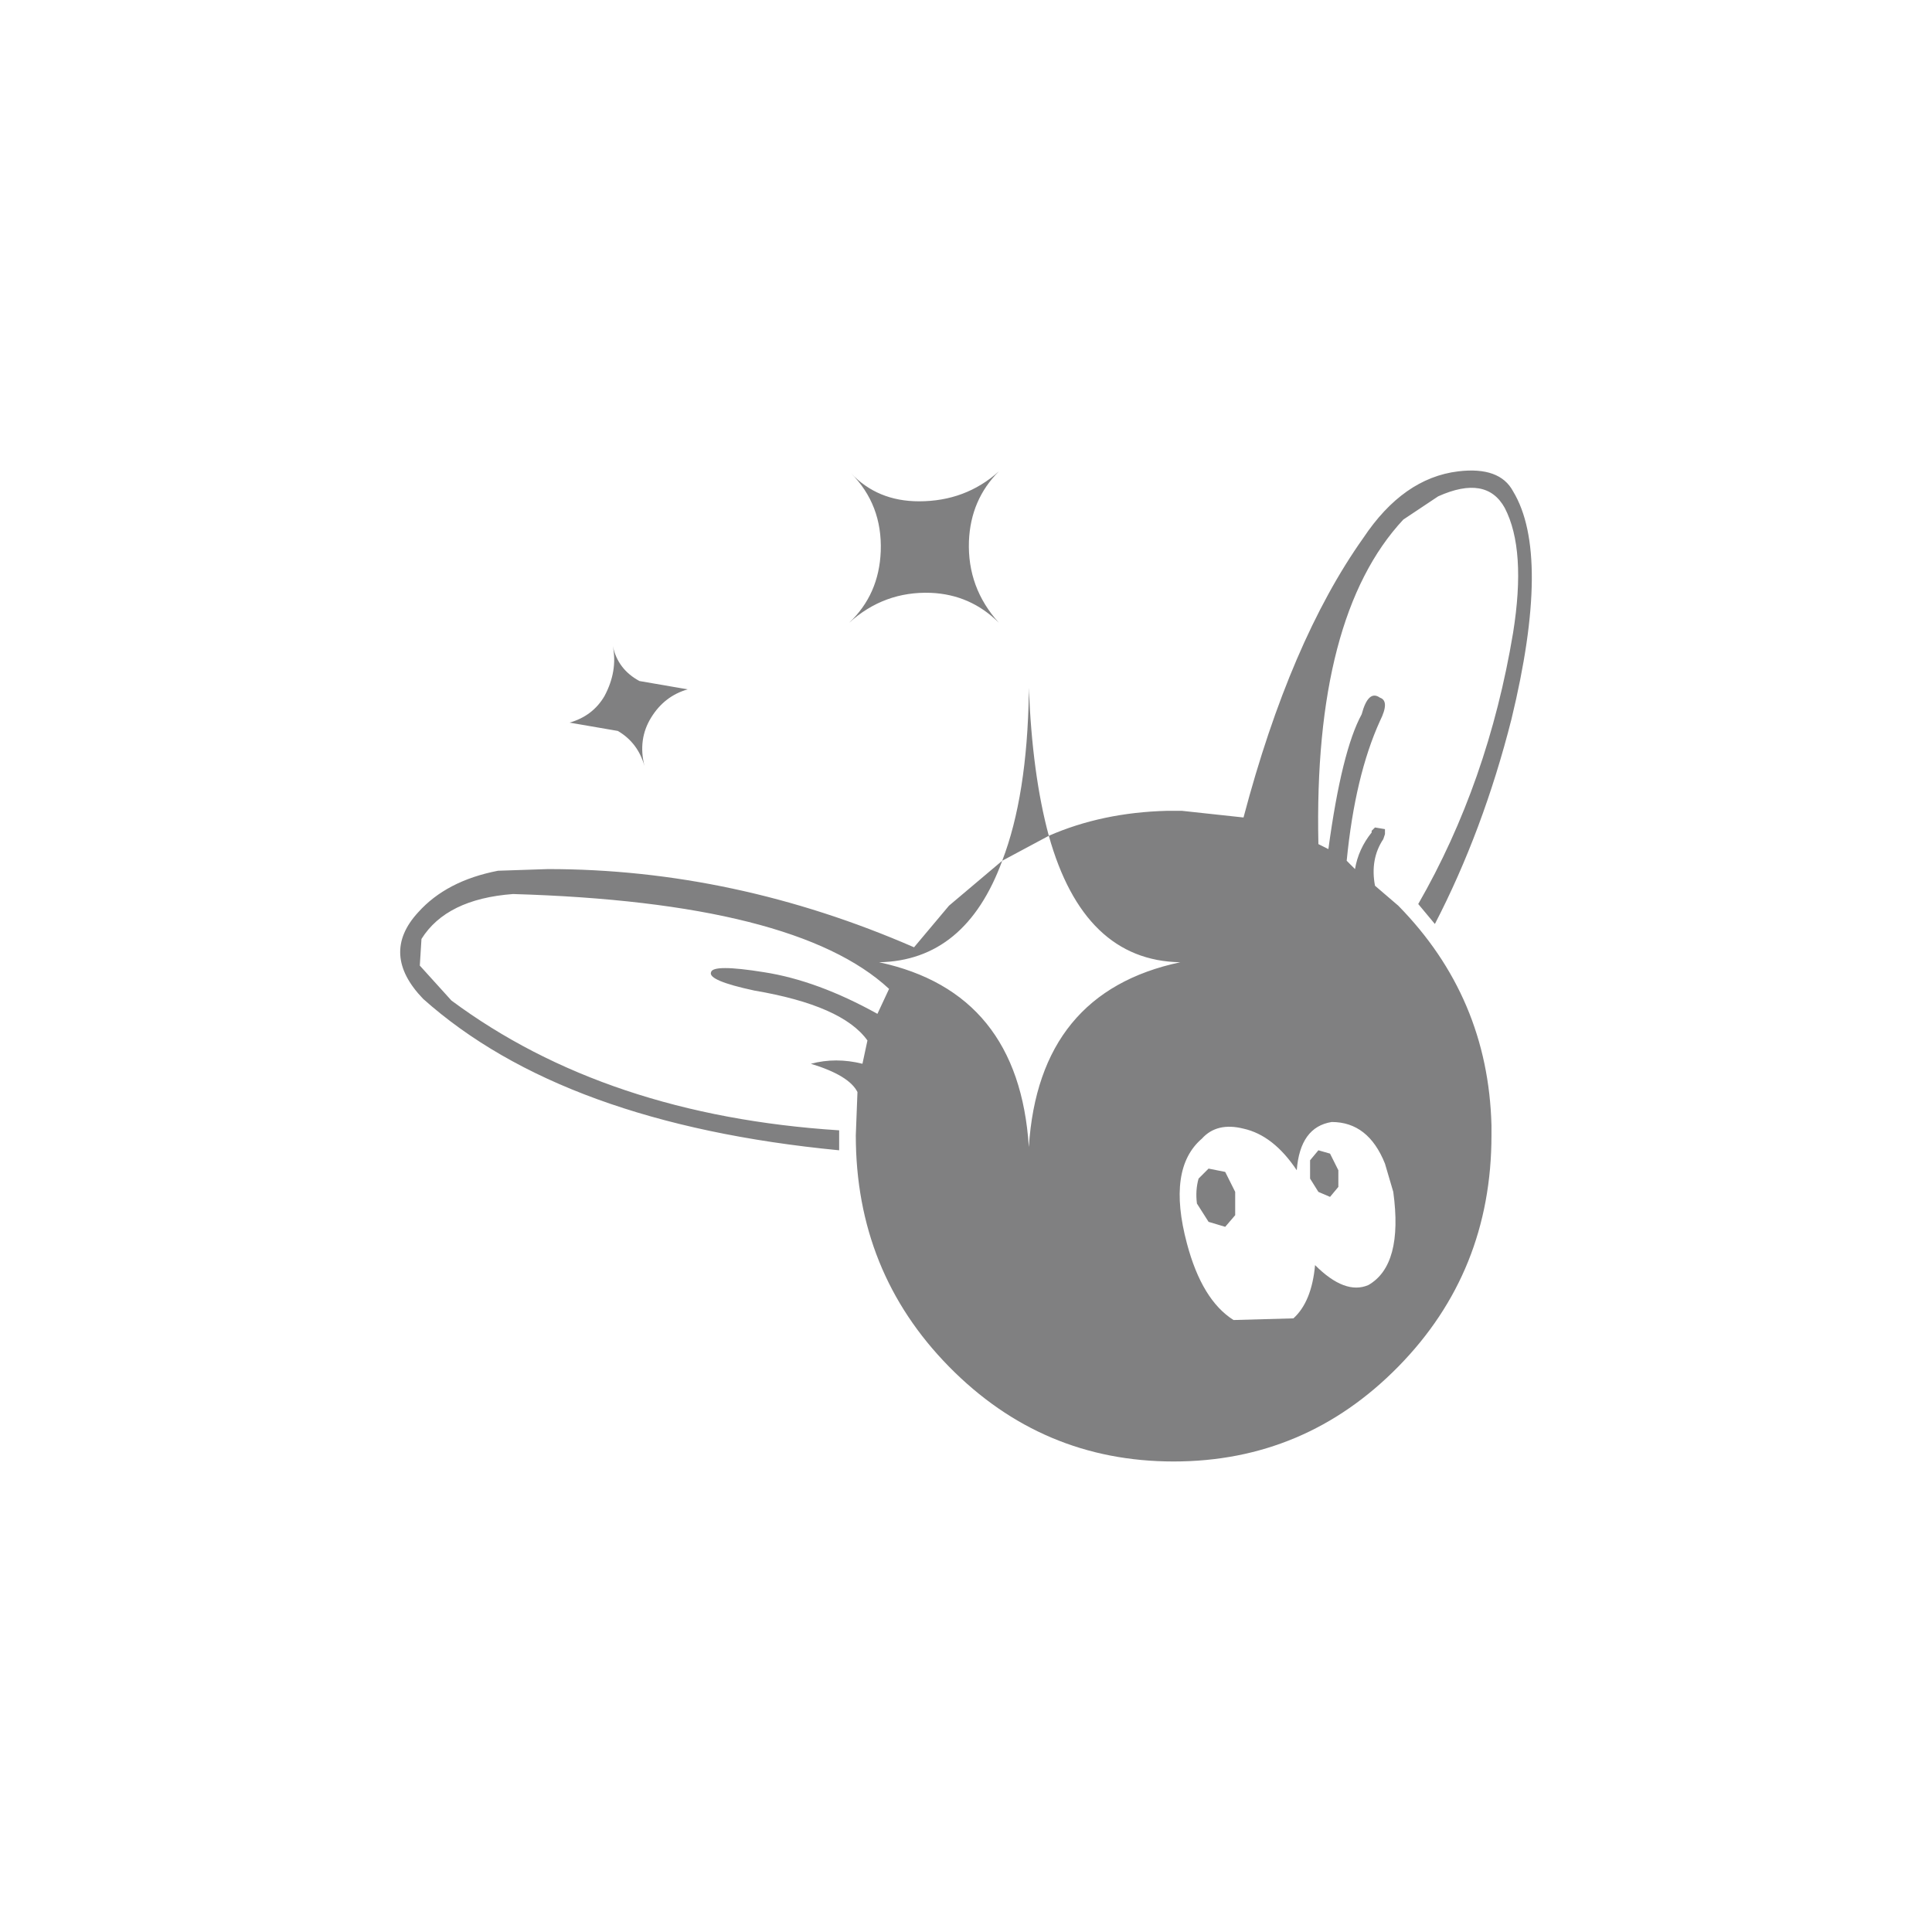
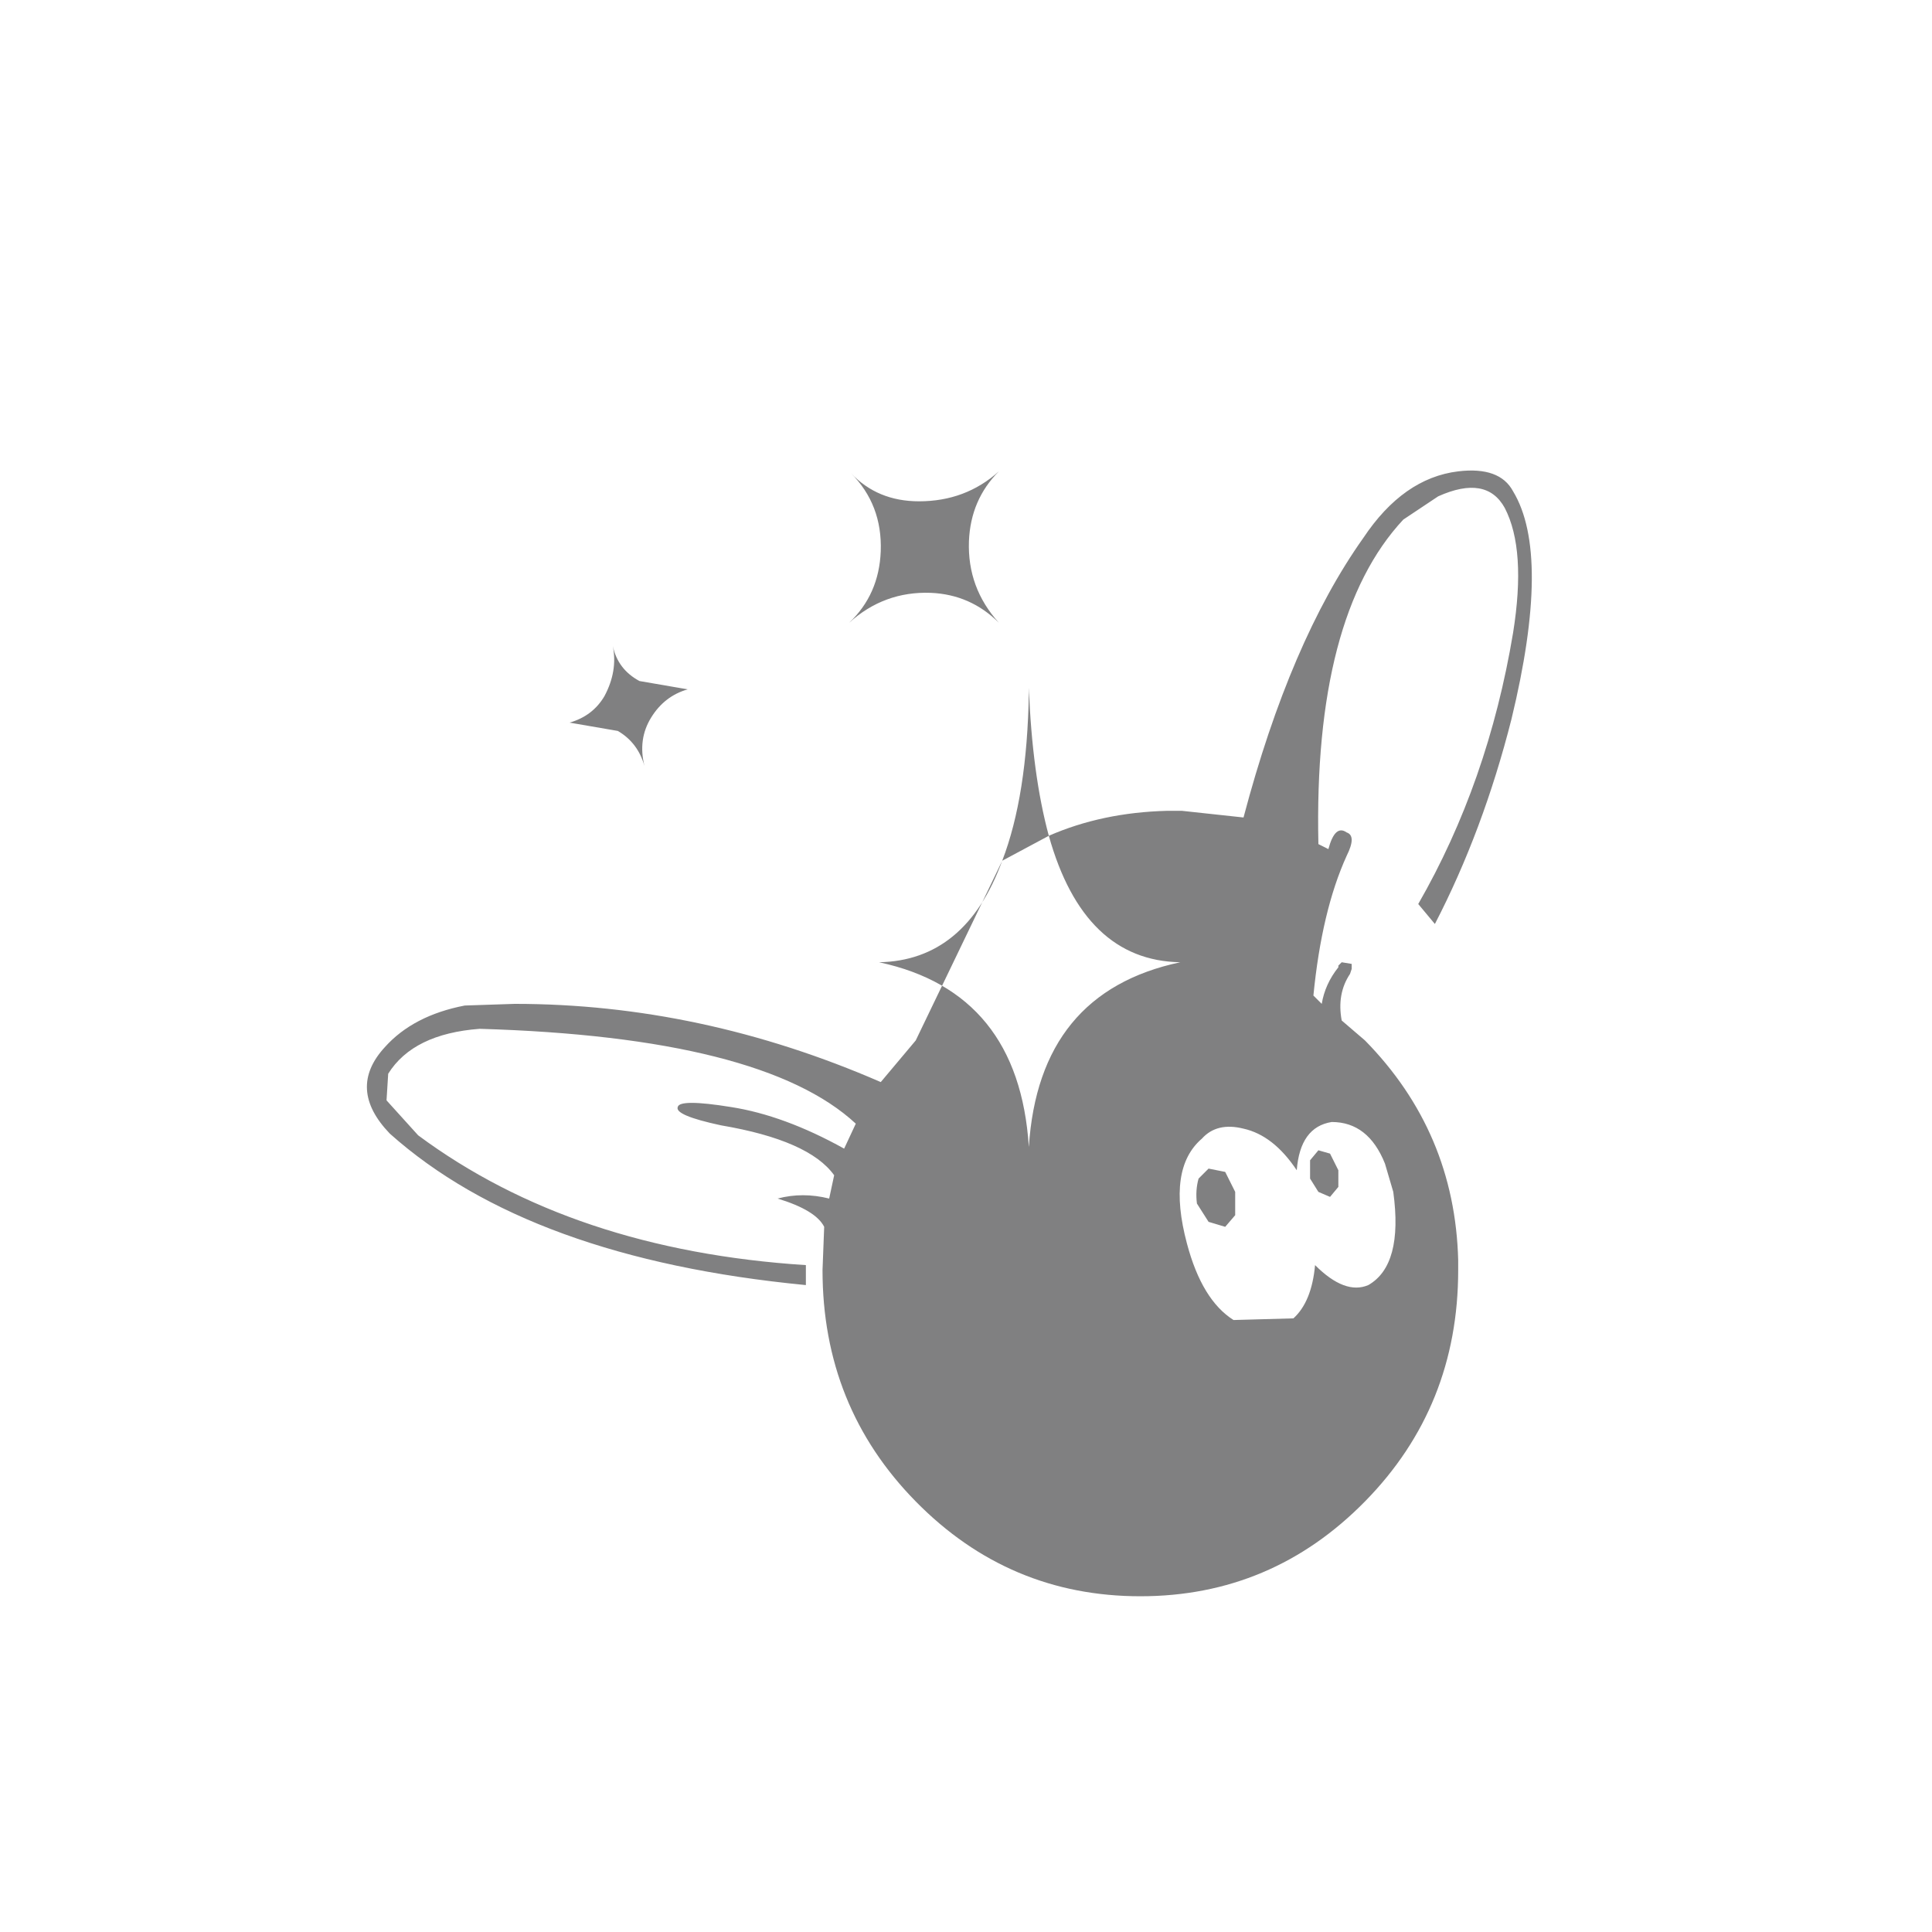
<svg xmlns="http://www.w3.org/2000/svg" version="1.1" id="Capa_1" x="0px" y="0px" width="350px" height="350px" viewBox="0 0 350 350" enable-background="new 0 0 350 350" xml:space="preserve">
  <g transform="matrix(1.0, 0.0, 0.0, 1.0, 17.0, 14.9)" opacity="0.5">
    <g transform="matrix(1.0, 0.0, 0.0, 1.0, -17.0, -14.9)">
      <g id="shape0_4_" transform="matrix(1.0, 0.0, 0.0, 1.0, 17.0, 14.9)">
-         <path fill="#020203" d="M164.562,141.032c-4.421,12.058-11.857,18.188-22.308,18.389c16.882,3.618,25.926,14.772,27.131,33.462     c1.206-18.691,10.35-29.845,27.433-33.462c-11.656-0.201-19.595-7.838-23.815-22.911c6.431-2.814,13.566-4.321,21.404-4.522     h2.713l11.154,1.206c5.627-21.303,12.862-38.185,21.705-50.645c4.823-7.235,10.551-11.255,17.183-12.058     c5.024-0.603,8.34,0.603,9.948,3.618c4.622,7.637,4.522,21.404-0.301,41.3c-3.417,13.465-8.039,25.825-13.867,37.08l-3.015-3.618     c8.441-14.671,14.169-31.05,17.183-49.138c1.608-10.049,1.105-17.585-1.507-22.61c-2.211-4.019-6.23-4.723-12.058-2.11     l-6.331,4.22c-10.853,11.656-15.977,31.251-15.374,58.785l1.809,0.904c1.608-11.857,3.618-19.997,6.029-24.418     c0.804-3.015,1.909-4.019,3.316-3.015c1.206,0.402,1.206,1.809,0,4.22c-3.015,6.632-5.024,15.073-6.029,25.323l1.507,1.507     c0.402-2.412,1.407-4.622,3.015-6.632v-0.301l0.603-0.603l1.809,0.301v0.301v0.603l-0.301,0.904     c-1.608,2.412-2.11,5.225-1.507,8.441l4.22,3.618c10.853,11.054,16.48,24.318,16.882,39.793v1.809     c0,16.48-5.627,30.447-16.882,41.903c-11.255,11.455-24.82,17.183-40.697,17.183s-29.443-5.728-40.697-17.183     s-16.882-25.423-16.882-41.903l0.301-7.838c-1.005-2.01-3.818-3.718-8.441-5.125c3.015-0.804,6.13-0.804,9.345,0l0.904-4.22     c-3.015-4.22-9.848-7.235-20.499-9.044c-5.627-1.206-8.24-2.311-7.838-3.316c0.201-1.005,3.417-1.005,9.647,0     c6.431,1.005,13.264,3.517,20.499,7.536l2.11-4.522c-11.255-10.451-33.965-16.178-68.13-17.183     c-8.039,0.603-13.566,3.316-16.58,8.139l-0.301,4.823l5.728,6.331c18.691,13.867,42.104,21.705,70.24,23.514v3.618     c-33.362-3.216-58.483-12.36-75.365-27.433c-5.225-5.426-5.527-10.652-0.904-15.676c3.417-3.818,8.24-6.331,14.47-7.536     l9.044-0.301c22.509,0,44.616,4.723,66.321,14.169l6.331-7.537L164.562,141.032c3.015-7.838,4.622-17.987,4.823-30.447v-0.904     c0.402,10.451,1.608,19.394,3.618,26.83L164.562,141.032 M92.513,111.187c1.608-3.015,2.11-6.029,1.507-9.044     c0.603,2.814,2.211,4.924,4.823,6.331l8.742,1.507c-2.814,0.804-5.024,2.512-6.632,5.125c-1.608,2.613-2.01,5.527-1.206,8.742     c-0.804-2.814-2.412-4.924-4.823-6.331l-8.742-1.507C88.996,115.207,91.106,113.599,92.513,111.187 M149.489,75.916     c5.627,0,10.451-1.809,14.47-5.426c-3.417,3.417-5.225,7.637-5.426,12.661c-0.201,5.627,1.608,10.551,5.426,14.772     c-3.417-3.417-7.537-5.225-12.36-5.426c-5.627-0.201-10.551,1.608-14.772,5.426c3.618-3.417,5.527-7.737,5.728-12.963     c0.201-5.627-1.608-10.35-5.426-14.169C140.345,74.208,144.465,75.916,149.489,75.916 M217.92,197.103     c-2.814-4.22-6.029-6.733-9.647-7.537c-3.216-0.804-5.728-0.201-7.537,1.809c-4.22,3.618-5.125,9.948-2.713,18.992     c1.809,6.833,4.622,11.455,8.441,13.867l10.853-0.301c2.211-2.01,3.517-5.225,3.919-9.647c3.618,3.618,6.833,4.823,9.647,3.618     c4.22-2.412,5.728-8.039,4.522-16.882l-1.507-5.125c-2.01-5.024-5.225-7.537-9.647-7.537     C220.433,188.964,218.322,191.878,217.92,197.103 M199.833,203.132c-0.201-1.608-0.1-3.115,0.301-4.522l1.809-1.809l3.015,0.603     l1.809,3.618v4.22l-1.809,2.11l-3.015-0.904L199.833,203.132 M220.332,198.611v-3.316l1.507-1.809l2.11,0.603l1.507,3.015v3.015     l-1.507,1.809l-2.11-0.904L220.332,198.611" />
+         <path fill="#020203" d="M164.562,141.032c-4.421,12.058-11.857,18.188-22.308,18.389c16.882,3.618,25.926,14.772,27.131,33.462     c1.206-18.691,10.35-29.845,27.433-33.462c-11.656-0.201-19.595-7.838-23.815-22.911c6.431-2.814,13.566-4.321,21.404-4.522     h2.713l11.154,1.206c5.627-21.303,12.862-38.185,21.705-50.645c4.823-7.235,10.551-11.255,17.183-12.058     c5.024-0.603,8.34,0.603,9.948,3.618c4.622,7.637,4.522,21.404-0.301,41.3c-3.417,13.465-8.039,25.825-13.867,37.08l-3.015-3.618     c8.441-14.671,14.169-31.05,17.183-49.138c1.608-10.049,1.105-17.585-1.507-22.61c-2.211-4.019-6.23-4.723-12.058-2.11     l-6.331,4.22c-10.853,11.656-15.977,31.251-15.374,58.785l1.809,0.904c0.804-3.015,1.909-4.019,3.316-3.015c1.206,0.402,1.206,1.809,0,4.22c-3.015,6.632-5.024,15.073-6.029,25.323l1.507,1.507     c0.402-2.412,1.407-4.622,3.015-6.632v-0.301l0.603-0.603l1.809,0.301v0.301v0.603l-0.301,0.904     c-1.608,2.412-2.11,5.225-1.507,8.441l4.22,3.618c10.853,11.054,16.48,24.318,16.882,39.793v1.809     c0,16.48-5.627,30.447-16.882,41.903c-11.255,11.455-24.82,17.183-40.697,17.183s-29.443-5.728-40.697-17.183     s-16.882-25.423-16.882-41.903l0.301-7.838c-1.005-2.01-3.818-3.718-8.441-5.125c3.015-0.804,6.13-0.804,9.345,0l0.904-4.22     c-3.015-4.22-9.848-7.235-20.499-9.044c-5.627-1.206-8.24-2.311-7.838-3.316c0.201-1.005,3.417-1.005,9.647,0     c6.431,1.005,13.264,3.517,20.499,7.536l2.11-4.522c-11.255-10.451-33.965-16.178-68.13-17.183     c-8.039,0.603-13.566,3.316-16.58,8.139l-0.301,4.823l5.728,6.331c18.691,13.867,42.104,21.705,70.24,23.514v3.618     c-33.362-3.216-58.483-12.36-75.365-27.433c-5.225-5.426-5.527-10.652-0.904-15.676c3.417-3.818,8.24-6.331,14.47-7.536     l9.044-0.301c22.509,0,44.616,4.723,66.321,14.169l6.331-7.537L164.562,141.032c3.015-7.838,4.622-17.987,4.823-30.447v-0.904     c0.402,10.451,1.608,19.394,3.618,26.83L164.562,141.032 M92.513,111.187c1.608-3.015,2.11-6.029,1.507-9.044     c0.603,2.814,2.211,4.924,4.823,6.331l8.742,1.507c-2.814,0.804-5.024,2.512-6.632,5.125c-1.608,2.613-2.01,5.527-1.206,8.742     c-0.804-2.814-2.412-4.924-4.823-6.331l-8.742-1.507C88.996,115.207,91.106,113.599,92.513,111.187 M149.489,75.916     c5.627,0,10.451-1.809,14.47-5.426c-3.417,3.417-5.225,7.637-5.426,12.661c-0.201,5.627,1.608,10.551,5.426,14.772     c-3.417-3.417-7.537-5.225-12.36-5.426c-5.627-0.201-10.551,1.608-14.772,5.426c3.618-3.417,5.527-7.737,5.728-12.963     c0.201-5.627-1.608-10.35-5.426-14.169C140.345,74.208,144.465,75.916,149.489,75.916 M217.92,197.103     c-2.814-4.22-6.029-6.733-9.647-7.537c-3.216-0.804-5.728-0.201-7.537,1.809c-4.22,3.618-5.125,9.948-2.713,18.992     c1.809,6.833,4.622,11.455,8.441,13.867l10.853-0.301c2.211-2.01,3.517-5.225,3.919-9.647c3.618,3.618,6.833,4.823,9.647,3.618     c4.22-2.412,5.728-8.039,4.522-16.882l-1.507-5.125c-2.01-5.024-5.225-7.537-9.647-7.537     C220.433,188.964,218.322,191.878,217.92,197.103 M199.833,203.132c-0.201-1.608-0.1-3.115,0.301-4.522l1.809-1.809l3.015,0.603     l1.809,3.618v4.22l-1.809,2.11l-3.015-0.904L199.833,203.132 M220.332,198.611v-3.316l1.507-1.809l2.11,0.603l1.507,3.015v3.015     l-1.507,1.809l-2.11-0.904L220.332,198.611" />
      </g>
    </g>
  </g>
</svg>